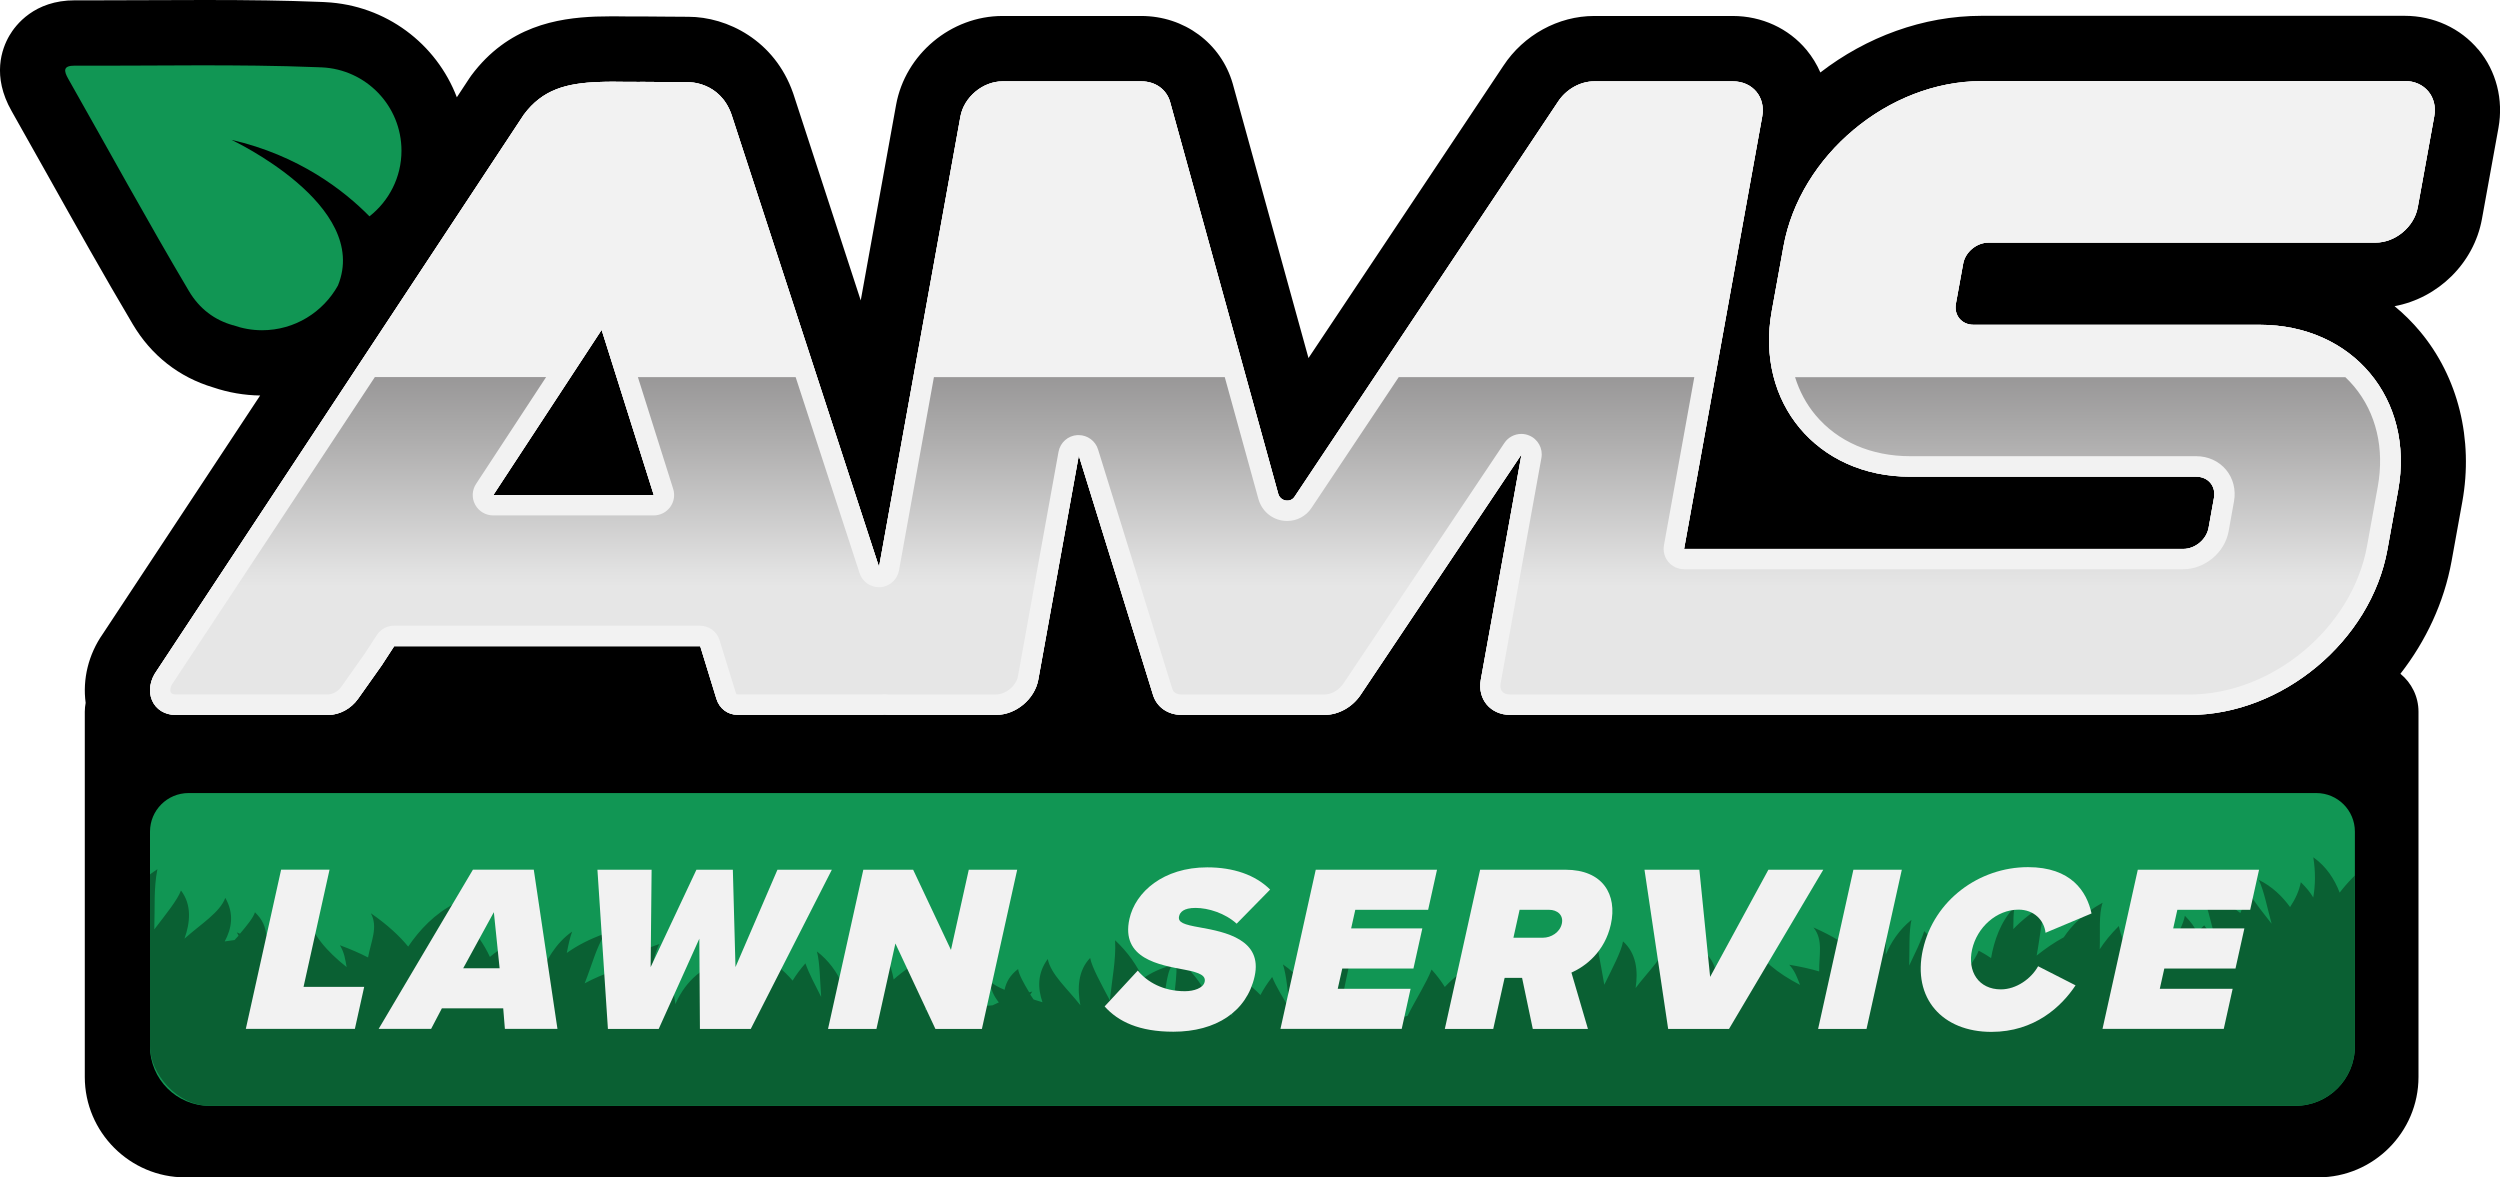
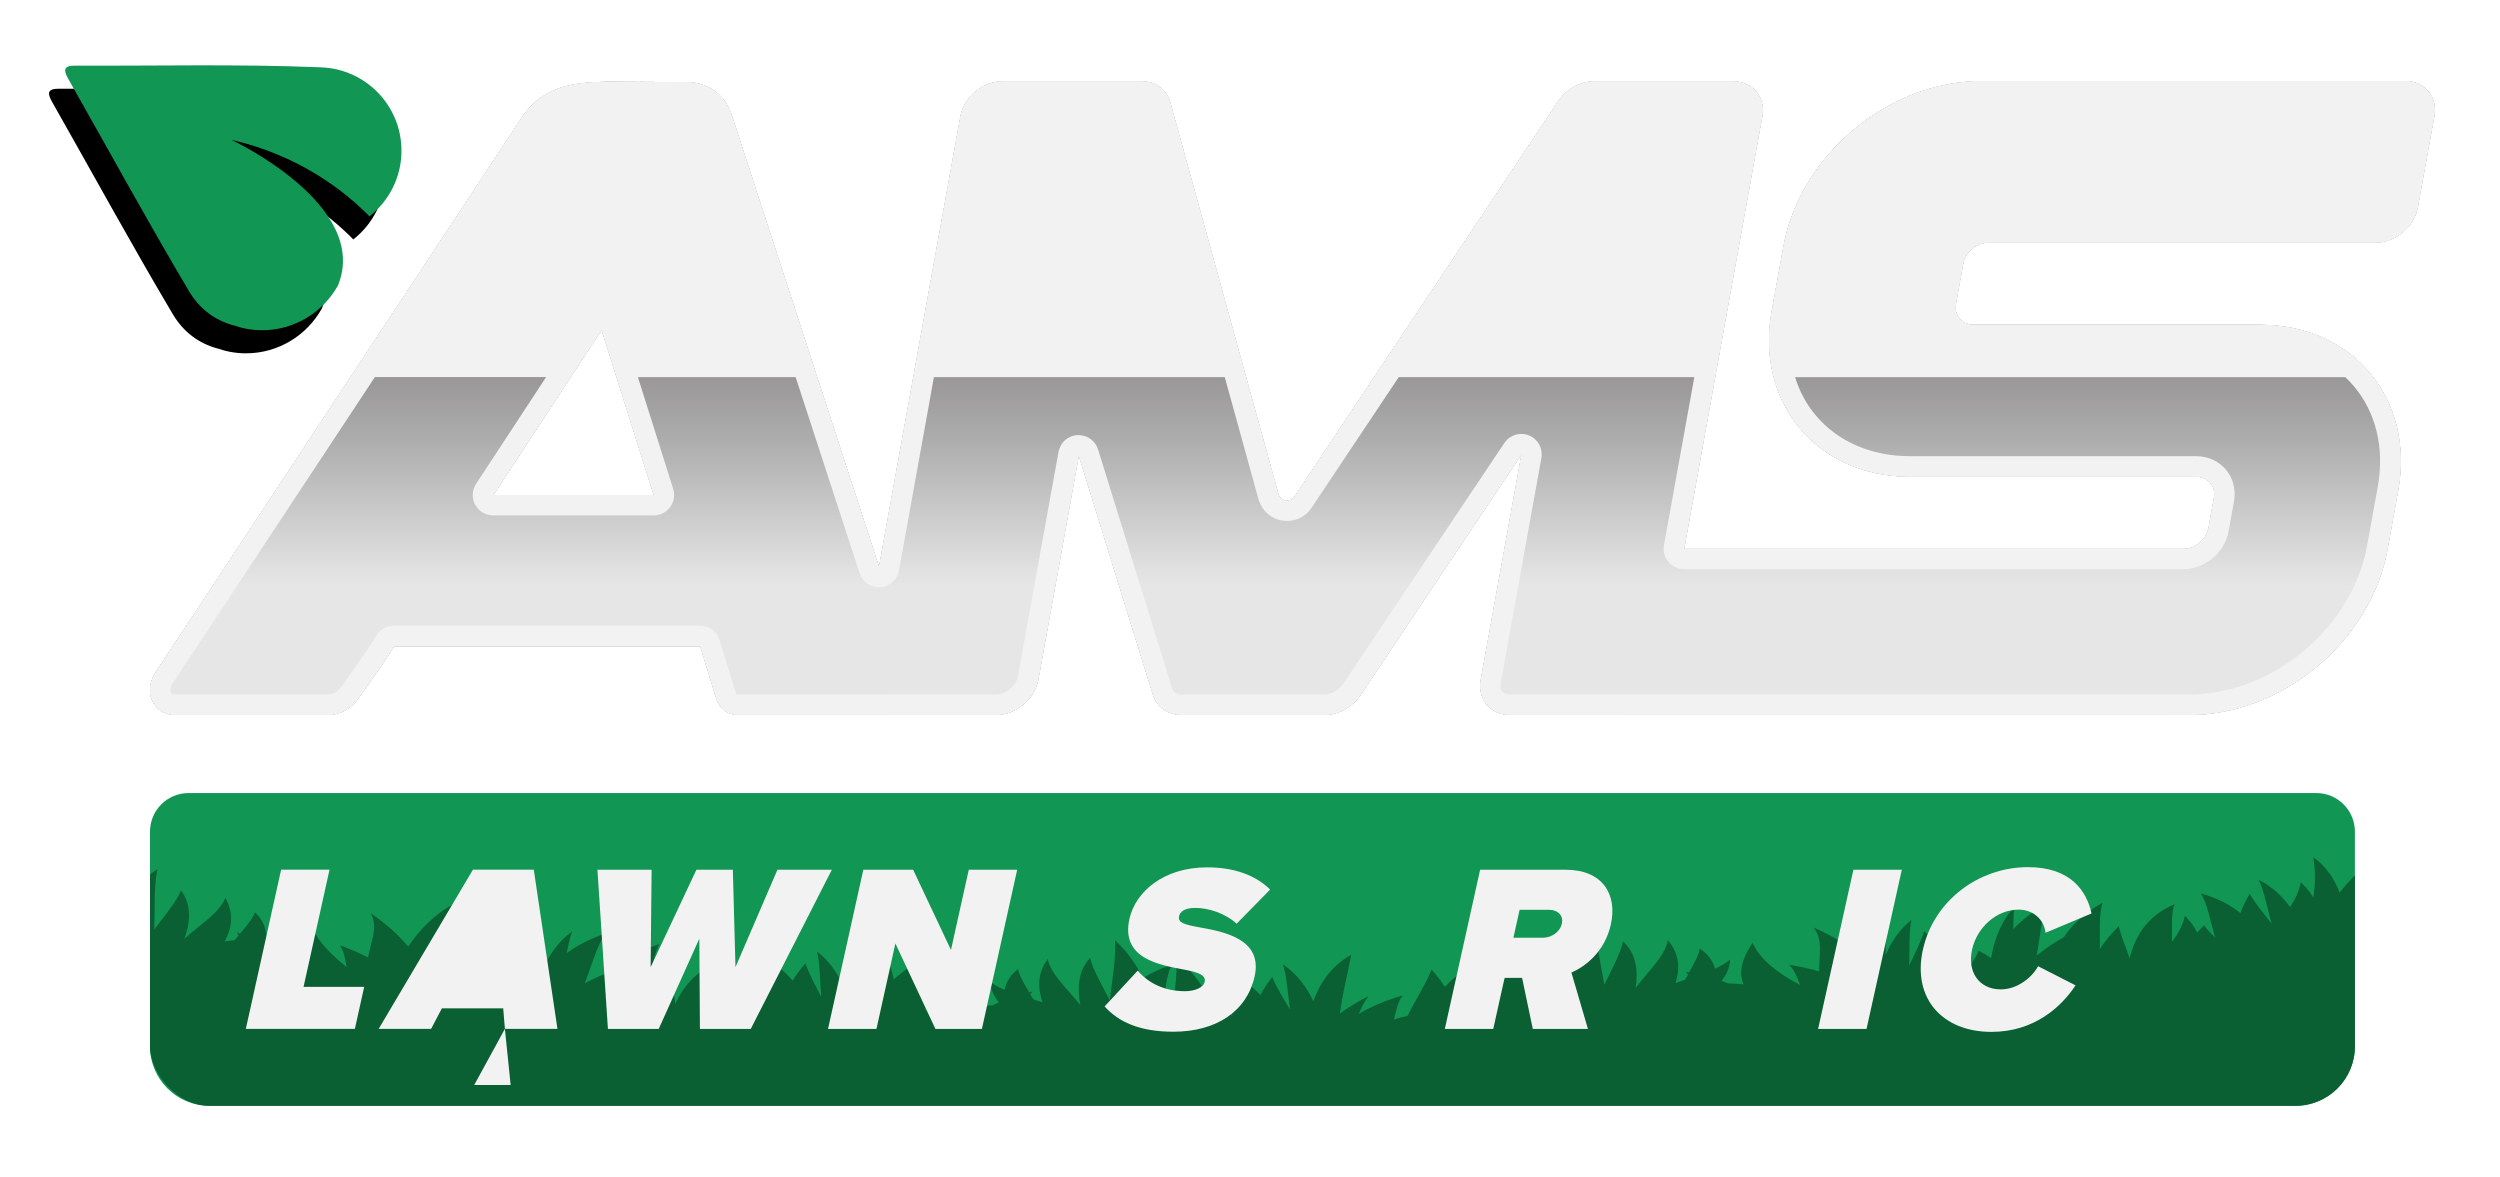
<svg xmlns="http://www.w3.org/2000/svg" id="Layer_2" data-name="Layer 2" viewBox="0 0 464.66 218.83">
  <defs>
    <style>
      .cls-1 {
        fill: none;
      }

      .cls-2 {
        fill: url(#linear-gradient);
      }

      .cls-3 {
        fill: #119654;
      }

      .cls-4 {
        fill: #f2f2f2;
      }

      .cls-5 {
        fill: #0a6033;
      }

      .cls-6 {
        clip-path: url(#clippath);
      }
    </style>
    <clipPath id="clippath">
      <rect class="cls-1" x="27.88" y="147.4" width="409.81" height="58.13" rx="11.05" ry="11.05" />
    </clipPath>
    <linearGradient id="linear-gradient" x1="237.05" y1="278.68" x2="237.05" y2="-60.79" gradientUnits="userSpaceOnUse">
      <stop offset=".5" stop-color="#e6e6e6" />
      <stop offset=".51" stop-color="#e0e0e0" />
      <stop offset=".58" stop-color="#aeadad" />
      <stop offset=".65" stop-color="#838182" />
      <stop offset=".72" stop-color="#605e5e" />
      <stop offset=".79" stop-color="#454243" />
      <stop offset=".86" stop-color="#322e2f" />
      <stop offset=".93" stop-color="#262223" />
      <stop offset="1" stop-color="#231f20" />
    </linearGradient>
  </defs>
  <g id="Layer_1-2" data-name="Layer 1">
    <g>
      <path d="M40.32,64.73c1.69.6,3.49.94,5.38.94,6.07,0,11.35-3.36,14.11-8.31,6.12-14.97-19.8-27.08-19.8-27.08,12.57,2.89,20.94,9.42,25.66,14.22,3.62-2.84,5.95-7.24,5.95-12.2,0-8.34-6.58-15.13-14.84-15.49-.02,0-.05,0-.07,0-.04,0-.08,0-.12,0-.17,0-.33-.03-.5-.03-.03,0-.06,0-.1,0-15-.6-30.04-.22-45.07-.29-2.21-.01-2.09.94-1.23,2.46,7.46,13.15,14.71,26.43,22.42,39.43,1.99,3.36,4.84,5.42,8.19,6.36Z" />
      <path d="M446.95,15.08h-78.64c-17.27,0-33.77,13.77-36.83,30.75l-2.18,12.02c-3.07,16.99,8.45,30.75,25.73,30.75h53.18c2.21,0,3.68,1.75,3.29,3.93l-1,5.57c-.39,2.18-2.51,3.93-4.71,3.93h-92.78l14.52-80.37c.67-3.61-1.78-6.54-5.46-6.54h-25.77c-2.6,0-5.23,1.49-6.73,3.8l-48.96,73.41c-.77,1.17-2.61.86-3.02-.51l-20.12-72.9c-.67-2.32-2.75-3.8-5.35-3.8h-25.77c-3.68,0-7.18,2.93-7.84,6.54l-15.13,83.72-27.42-84.08c-2.17-6.2-8.04-6.02-8.04-6.02-3.12,0-5.82-.06-8.29-.06-.72-.01-1.32.02-2,0h-.89c-1.94-.03-3.71-.05-5.37.02v.1s-.05,0-.08.01v-.11c-6.02.23-10.45,1.39-13.93,6.07L29.12,124.68c-1.25,1.72-1.58,3.8-.86,5.49.72,1.68,2.38,2.71,4.37,2.71h28.38c2.1,0,4.23-1.16,5.52-2.97l4.43-6.26,2.3-3.54h56.89l3,9.75c.56,1.84,2.1,3,3.96,3h26.88c.12,0,.23-.02.35-.03.23.03.47.04.72.04h20.08c3.68,0,7.18-2.93,7.84-6.54l7.53-41.67,13.77,44.41c.67,2.32,2.75,3.8,5.35,3.8h26.58c2.6,0,5.23-1.49,6.73-3.8l29.86-44.63-7.57,41.89c-.66,3.62,1.8,6.54,5.48,6.54h20.08c.09,0,.18,0,.27-.01h102.41v.02h3.44c17.27,0,33.77-13.77,36.83-30.75l1.99-11.01c3.07-16.98-8.45-30.75-25.73-30.75h-53.18c-2.21,0-3.68-1.75-3.29-3.93l1.35-7.42c.39-2.18,2.5-3.93,4.71-3.93h71.94c3.68,0,7.18-2.93,7.84-6.54l3.07-16.93c.66-3.63-1.8-6.56-5.48-6.56ZM91.68,92.03l20.14-30.72,9.7,30.72h-29.84Z" />
-       <path d="M460.63,9.22c-3.33-3.99-8.32-6.28-13.68-6.28h-78.64c-10.92,0-21.45,3.96-29.97,10.53-.65-1.5-1.51-2.91-2.57-4.19-3.33-4.01-8.33-6.31-13.71-6.31h-25.77c-6.66,0-13.11,3.54-16.86,9.25l-36.23,54.33s-14.07-50.98-14.09-51.03c-2.18-7.51-9.02-12.55-17.01-12.55h-25.77c-9.57,0-18.07,7.1-19.78,16.52l-6.57,36.35-12.5-38.32c-.03-.09-.06-.17-.09-.26-3.43-9.77-12.24-14.14-19.45-14.14-.03,0-.07,0-.11,0-1.58,0-3.04-.02-4.43-.03-1.3-.01-2.52-.03-3.7-.03-.18,0-.35,0-.52,0-.25,0-1.14,0-1.14,0,0,0-.35,0-.45,0h-.8c-1-.02-1.97-.03-2.89-.03-1.1,0-2.07.02-2.98.05-.05,0-.1,0-.14,0-7.22.28-16.38,1.78-23.2,10.97-.13.18-.26.36-.38.55l-2.29,3.48C81.12,8.14,71.75.96,60.49.4c-.02,0-.24-.01-.33-.02-.34-.02-.69-.04-1.04-.04-6.04-.24-12.53-.34-20.97-.34-3.36,0-6.72.02-10.09.03-3.32.02-6.65.03-9.97.03-1.36,0-2.73,0-4.09,0h-.09C6.38.05,2.9,4.64,1.75,6.61c-1.43,2.45-3.28,7.53.4,14.02,2.28,4.03,4.55,8.07,6.81,12.11,5.07,9.05,10.31,18.4,15.72,27.53,3.44,5.8,8.6,9.85,14.96,11.74,2.83.96,5.76,1.46,8.71,1.5l-29.25,44.32c-2.67,3.82-3.77,8.42-3.18,12.81-.1.53-.16,1.08-.16,1.64v67.9c0,10.26,8.39,18.65,18.65,18.65h396.45c10.26,0,18.65-8.39,18.65-18.65v-67.9c0-2.83-1.31-5.37-3.36-7.05,4.74-6.09,8.11-13.23,9.51-20.94l1.99-11.01c2.1-11.63-.76-23.18-7.85-31.67-1.44-1.72-3.02-3.29-4.74-4.7,8.05-1.49,14.74-7.95,16.24-16.19l3.07-16.93c.96-5.28-.4-10.59-3.73-14.58Z" />
      <g>
        <path class="cls-4" d="M446.95,15.08h-78.64c-17.27,0-33.77,13.77-36.83,30.75l-2.18,12.02c-3.07,16.99,8.45,30.75,25.73,30.75h53.18c2.21,0,3.68,1.75,3.29,3.93l-1,5.57c-.39,2.18-2.51,3.93-4.71,3.93h-92.78l14.52-80.37c.67-3.61-1.78-6.54-5.46-6.54h-25.77c-2.6,0-5.23,1.49-6.73,3.8l-48.96,73.41c-.77,1.17-2.61.86-3.02-.51l-20.12-72.9c-.67-2.32-2.75-3.8-5.35-3.8h-25.77c-3.68,0-7.18,2.93-7.84,6.54l-15.13,83.72-27.42-84.08c-2.17-6.2-8.04-6.02-8.04-6.02-3.12,0-5.82-.06-8.29-.06-.72-.01-1.32.02-2,0h-.89c-1.94-.03-3.71-.05-5.37.02v.1s-.05,0-.08.01v-.11c-6.02.23-10.45,1.39-13.93,6.07L29.12,124.68c-1.25,1.72-1.58,3.8-.86,5.49.72,1.68,2.38,2.71,4.37,2.71h28.38c2.1,0,4.23-1.16,5.52-2.97l4.43-6.26,2.3-3.54h56.89l3,9.75c.56,1.84,2.1,3,3.96,3h26.88c.12,0,.23-.02.35-.03.23.03.47.04.72.04h20.08c3.68,0,7.18-2.93,7.84-6.54l7.53-41.67,13.77,44.41c.67,2.32,2.75,3.8,5.35,3.8h26.58c2.6,0,5.23-1.49,6.73-3.8l29.86-44.63-7.57,41.89c-.66,3.62,1.8,6.54,5.48,6.54h20.08c.09,0,.18,0,.27-.01h102.41v.02h3.44c17.27,0,33.77-13.77,36.83-30.75l1.99-11.01c3.07-16.98-8.45-30.75-25.73-30.75h-53.18c-2.21,0-3.68-1.75-3.29-3.93l1.35-7.42c.39-2.18,2.5-3.93,4.71-3.93h71.94c3.68,0,7.18-2.93,7.84-6.54l3.07-16.93c.66-3.63-1.8-6.56-5.48-6.56ZM91.68,92.03l20.14-30.72,9.7,30.72h-29.84Z" />
        <path class="cls-4" d="M446.95,15.08h-78.64c-17.27,0-33.77,13.77-36.83,30.75l-2.18,12.02c-3.07,16.99,8.45,30.75,25.73,30.75h53.18c2.21,0,3.68,1.75,3.29,3.93l-1,5.57c-.39,2.18-2.51,3.93-4.71,3.93h-92.78l14.52-80.37c.67-3.61-1.78-6.54-5.46-6.54h-25.77c-2.6,0-5.23,1.49-6.73,3.8l-48.96,73.41c-.77,1.17-2.61.86-3.02-.51l-20.12-72.9c-.67-2.32-2.75-3.8-5.35-3.8h-25.77c-3.68,0-7.18,2.93-7.84,6.54l-15.13,83.72-27.42-84.08c-2.17-6.2-8.04-6.02-8.04-6.02-3.12,0-5.82-.06-8.29-.06-.72-.01-1.32.02-2,0h-.89c-1.94-.03-3.71-.05-5.37.02v.1s-.05,0-.08.01v-.11c-6.02.23-10.45,1.39-13.93,6.07L29.12,124.68c-1.25,1.72-1.58,3.8-.86,5.49.72,1.68,2.38,2.71,4.37,2.71h28.38c2.1,0,4.23-1.16,5.52-2.97l4.43-6.26,2.3-3.54h56.89l3,9.75c.56,1.84,2.1,3,3.96,3h26.88c.12,0,.23-.02.35-.03.23.03.47.04.72.04h20.08c3.68,0,7.18-2.93,7.84-6.54l7.53-41.67,13.77,44.41c.67,2.32,2.75,3.8,5.35,3.8h26.58c2.6,0,5.23-1.49,6.73-3.8l29.86-44.63-7.57,41.89c-.66,3.62,1.8,6.54,5.48,6.54h20.08c.09,0,.18,0,.27-.01h102.41v.02h3.44c17.27,0,33.77-13.77,36.83-30.75l1.99-11.01c3.07-16.98-8.45-30.75-25.73-30.75h-53.18c-2.21,0-3.68-1.75-3.29-3.93l1.35-7.42c.39-2.18,2.5-3.93,4.71-3.93h71.94c3.68,0,7.18-2.93,7.84-6.54l3.07-16.93c.66-3.63-1.8-6.56-5.48-6.56ZM91.68,92.03l20.14-30.72,9.7,30.72h-29.84Z" />
        <path class="cls-3" d="M43.32,60.44c1.69.6,3.49.94,5.38.94,6.07,0,11.35-3.36,14.11-8.31,6.12-14.97-19.8-27.08-19.8-27.08,12.57,2.89,20.94,9.42,25.66,14.22,3.62-2.84,5.95-7.24,5.95-12.2,0-8.34-6.58-15.13-14.84-15.49-.02,0-.05,0-.07,0-.04,0-.08,0-.12,0-.17,0-.33-.03-.5-.03-.03,0-.06,0-.1,0-15-.6-30.04-.22-45.07-.29-2.21-.01-2.09.94-1.23,2.46,7.46,13.15,14.71,26.43,22.42,39.43,1.99,3.36,4.84,5.42,8.19,6.36Z" />
      </g>
      <path class="cls-3" d="M35.05,147.4h395.47c3.96,0,7.17,3.21,7.17,7.17v39.91c0,6.1-4.95,11.05-11.05,11.05H38.93c-6.1,0-11.05-4.95-11.05-11.05v-39.91c0-3.96,3.21-7.17,7.17-7.17Z" />
      <g class="cls-6">
        <path class="cls-5" d="M487.07,211.8c-8.64-44.62-4.24-47.33-4.97-48.19-8.1,2.29-7.74-3-8-3.26-.51-.53-3.6,4.05-4.16,3.57-3.03-2.61-6.47-4.57-7.57-7.25-1.43,3.01-.79,5.75.57,8.08-.58-.07-1.15-.13-1.72-.18-.29-.29-.5-.49-.79-.78.08-.21.17-.41.27-.62-.19.09-.36.17-.54.26-1.33-1.49-2.51-2.85-2.86-3.86-1.26,1.37-1.73,2.84-1.75,4.28-1.12-.23-2.13-.55-3-1.01.43,1.43,1.3,2.57,2.4,3.5-.37.26-.72.51-1.05.76-.9.23-1.75.5-2.55.82.34-2.11-.6-4.53-3.37-7.1-.57,3.31-2.86,6.47-6.22,9.58,0-.08-.01-.16-.02-.23.15-1.32.26-2.52.93-3.83-.56.25-1.07.49-1.58.74-.72-2.42-1.6-4.59-.62-6.83-2.46,1.99-4.27,3.89-5.61,5.66-.95-2.5-2.51-4.9-4.9-6.57.44,2.75.38,5.2-.01,7.47-.54-.92-1.3-1.86-2.31-2.84-.3,1.57-.99,3.11-2,4.62-1.42-1.96-3.31-3.82-5.82-5.06.97,2.01,1.54,5.03,2.39,8.16-1.56-2.02-3.06-3.82-4.08-5.58-.73,1.24-1.3,2.45-1.73,3.6-1.83-1.48-4.21-2.8-7.34-3.65,1.26,1.98,1.72,5.06,2.66,8.2-.81-.79-1.55-1.52-2.04-2.27-.48.45-.92.9-1.31,1.33-.46-.99-1.19-2.03-2.28-3.11-.34,1.66-1.18,3.26-2.4,4.83.04-2.86-.17-5.73.53-7-5.62,2.3-7.65,6.84-8.38,10.12-.77-2.26-1.67-4.21-2.02-6.05-1.51,1.51-2.7,2.98-3.56,4.33.13-3.3-.22-6.41.54-8.66-3.47,1.92-5.74,4.2-7.22,6.43-1.83.99-3.54,2.19-5.04,3.4.69-3.63.8-6.66,1.93-9.79-2.63,1.54-4.67,3.2-6.27,4.87,0-1.54.03-2.94.21-4.09-2.6,2.68-3.8,6.35-4.34,9.47-.68-.46-1.44-.92-2.3-1.38-.32.85-.9,1.74-1.53,2.7.18-3.28-.11-6.38.69-8.61-3,1.59-5.12,3.46-6.62,5.35-.72-1.01-1.61-2.05-2.67-3.07-.61,1.95-1.69,4.07-2.79,6.41.09-3.24-.07-6.31.42-8.5-2.31,1.86-3.81,4.19-4.78,6.49-.07-2.89.32-6.08,1.48-9.79-3.22,2.47-5.47,6.03-6.92,9.47-1.92-1.6-4.48-3.22-7.99-4.76,1.85,2.28,1.02,5.09,1.06,8.17-1.56-.46-3.39-.88-5.56-1.24,1.08,1.18,1.47,2.4,2.01,3.75-4.25-2.21-7.4-4.73-8.82-7.81-2.19,3.17-2.56,5.75-1.68,7.71-.9-.11-1.84-.17-2.82-.17-.4-.16-.82-.32-1.26-.48.9-1.17,1.5-2.49,1.59-3.98-.78.66-1.74,1.21-2.82,1.71-.38-1.39-1.22-2.7-2.85-3.73-.1,1.06-.98,2.67-1.97,4.44-.21-.04-.4-.08-.62-.12.16.18.3.36.43.54-.22.35-.36.58-.57.94-.58.2-1.16.39-1.75.6.81-2.58.78-5.39-1.44-7.97-.47,2.88-3.53,5.63-5.99,8.9.48-3.13.16-6.45-2.34-8.67-.29,1.83-1.92,4.87-3.48,8.06-.65-4.09-1.59-7.47-1.57-11.11-2.47,2.42-4.08,4.93-5.12,7.35-1.63-.96-3.55-1.73-5.85-2.19,1.2,1.41,1.59,5.09,2.33,8.63-.69.42-1.33.83-1.9,1.24-.38-4.3-1.47-7.59-1.3-11.17-4.13,3.41-5.97,7.05-6.68,10.17-.63-.48-1.33-.98-2.13-1.47-.38.82-1.01,1.68-1.71,2.6.39-3.26.31-6.37,1.25-8.54-3.1,1.39-5.33,3.12-6.96,4.9-.66-1.06-1.47-2.15-2.46-3.24-.99,2.55-2.83,5.35-4.47,8.61-.9.18-1.74.42-2.54.69.45-1.62.62-3.02,1.62-4.48-3.72,1.1-6.33,2.3-8.18,3.47.53-1.15.99-2.19,1.83-3.33-2.19,1.11-3.92,2.19-5.3,3.21.41-3.35,1.38-7.06,2.09-10.89-3.76,2.08-5.9,5.42-7.03,8.62-1.16-2.49-2.93-5.03-5.65-6.85.7,2.12.88,5.19,1.31,8.4-1.29-2.2-2.53-4.19-3.31-6.06-.88,1.13-1.61,2.26-2.18,3.35-1.62-1.71-3.81-3.33-6.79-4.57.99,2.12,1.05,5.24,1.57,8.47-.7-.89-1.34-1.71-1.73-2.51-.74.54-1.37,1.07-1.94,1.58-.81-3.09-2.71-6.64-6.77-9.85.33,3.57-.56,6.91-.72,11.22-.56-.38-1.18-.76-1.85-1.15.54-3.57.73-7.27,1.81-8.74-2.15.57-3.93,1.43-5.42,2.47-1.09-2.37-2.72-4.8-5.17-7.1.18,3.63-.55,7.06-.98,11.17-1.63-3.11-3.3-6.06-3.66-7.88-2.26,2.34-2.41,5.67-1.82,8.78-2.48-3.15-5.49-5.74-6.06-8.59-1.97,2.69-1.86,5.49-.98,8.04-.55-.18-1.1-.34-1.65-.51-.23-.34-.39-.58-.62-.92.12-.19.24-.37.38-.56-.2.05-.38.1-.58.15-1.02-1.72-1.91-3.27-2.06-4.33-1.49,1.11-2.23,2.46-2.52,3.86-1.05-.44-1.98-.94-2.74-1.56.15,1.49.78,2.77,1.68,3.9-.42.18-.81.36-1.17.54-.92.05-1.8.16-2.65.32.73-2,.27-4.56-1.94-7.61-1.19,3.14-4.03,5.8-7.91,8.22,0-.08.02-.15.03-.23.4-1.27.73-2.42,1.64-3.58-.59.14-1.14.28-1.68.42-.24-2.52-.69-4.81.7-6.82-2.79,1.49-4.92,3-6.57,4.48-.46-2.63-1.52-5.29-3.55-7.39-.09,2.78-.62,5.18-1.43,7.33-.35-1-.91-2.08-1.72-3.23-.59,1.49-1.56,2.86-2.83,4.15-1.02-2.2-2.51-4.38-4.73-6.07.56,2.16.55,5.23.79,8.46-1.15-2.28-2.26-4.34-2.93-6.25-.95,1.08-1.74,2.16-2.38,3.21-1.51-1.8-3.59-3.55-6.5-4.98.85,2.18.73,5.29,1.04,8.55-.64-.93-1.23-1.79-1.57-2.62-.56.35-1.07.71-1.54,1.06-.26-1.06-.77-2.22-1.64-3.49-.65,1.56-1.78,2.98-3.28,4.28.58-2.8.93-5.66,1.85-6.77-5.95,1.19-8.8,5.25-10.14,8.33-.32-2.36-.83-4.45-.83-6.33-1.77,1.19-3.22,2.41-4.32,3.57.75-3.21,1.01-6.33,2.18-8.4-3.77,1.22-6.43,3.02-8.31,4.93-1.98.63-3.89,1.47-5.59,2.38,1.37-3.44,2.06-6.38,3.76-9.24-2.88,1.01-5.2,2.25-7.08,3.59.29-1.51.59-2.88.99-3.97-3.06,2.13-4.94,5.51-6.06,8.47-.58-.58-1.24-1.18-2-1.79-.48.77-1.21,1.54-2.02,2.36.8-3.18,1.11-6.28,2.32-8.32-3.25.99-5.68,2.42-7.52,3.99-.52-1.13-1.19-2.32-2.04-3.52-.97,1.8-2.44,3.67-3.97,5.76.71-3.17,1.14-6.21,2.04-8.26-2.63,1.39-4.54,3.38-5.93,5.46.49-2.85,1.48-5.9,3.32-9.33-3.63,1.81-6.52,4.88-8.61,7.97-1.58-1.93-3.79-4.02-6.94-6.2,1.39,2.59.03,5.2-.52,8.22-1.45-.75-3.16-1.51-5.23-2.27.84,1.37.99,2.64,1.25,4.06-3.75-2.98-6.37-6.05-7.17-9.35-2.76,2.69-3.61,5.15-3.13,7.25-.86-.28-1.78-.52-2.73-.71-.36-.24-.74-.47-1.15-.71,1.11-.98,1.95-2.15,2.33-3.6-.89.5-1.94.85-3.1,1.13-.11-1.43-.69-2.88-2.09-4.2-.31,1.02-1.47,2.43-2.78,3.98-.2-.08-.38-.16-.59-.24.12.21.23.41.32.61-.28.31-.46.5-.74.81-.61.08-1.22.17-1.83.26,1.29-2.38,1.8-5.15.11-8.1-1.01,2.74-4.54,4.85-7.59,7.59,1.07-2.98,1.39-6.3-.65-8.96-.63,1.75-2.81,4.42-4.96,7.24.14-4.13-.13-7.64.58-11.2-2.89,1.9-4.96,4.06-6.44,6.24-1.42-1.25-3.17-2.38-5.34-3.27.92,1.62.59,5.3.64,8.92-.76.28-1.46.56-2.11.86.45-4.29,0-7.73.86-11.21-4.72,2.56-7.22,5.77-8.52,8.7-.52-.59-1.13-1.21-1.82-1.85-.53.73-1.32,1.46-2.18,2.22,1.01-3.12,1.52-6.2,2.86-8.15-3.31.77-5.84,2.04-7.79,3.48-.44-1.17-1.04-2.39-1.81-3.65-1.09,1.73-2.68,3.5-4.35,5.49.92-3.11,1.55-6.12,2.58-8.11-3.11,1.38-5.33,3.62-6.91,5.91-.73-3.35-2.49-6.98-6.15-9.62.19,3.89.68,7.72.63,11.1-1.3-1.22-2.95-2.56-5.1-4,.72,1.25,1.06,2.36,1.45,3.58-1.77-1.45-4.34-3.04-8.09-4.71.84,1.6.82,3.02,1.06,4.69-2.9-1.41-6.58-2.51-10.76-2.32,3.08,1.57-10.36,1.92-17.32,46.8,179.38,33.65,363.37,33.32,542.42-.85Z" />
      </g>
      <path class="cls-4" d="M446.95,15.08h-78.64c-17.27,0-33.77,13.77-36.83,30.75l-2.18,12.02c-3.07,16.99,8.45,30.75,25.73,30.75h53.18c2.21,0,3.68,1.75,3.29,3.93l-1,5.57c-.39,2.18-2.51,3.93-4.71,3.93h-92.78l14.52-80.37c.67-3.61-1.78-6.54-5.46-6.54h-25.77c-2.6,0-5.23,1.49-6.73,3.8l-48.96,73.41c-.77,1.17-2.61.86-3.02-.51l-20.12-72.9c-.67-2.32-2.75-3.8-5.35-3.8h-25.77c-3.68,0-7.18,2.93-7.84,6.54l-15.13,83.72-27.42-84.08c-2.17-6.2-8.04-6.02-8.04-6.02-3.12,0-5.82-.06-8.29-.06-.72-.01-1.32.02-2,0h-.89c-1.94-.03-3.71-.05-5.37.02v.1s-.05,0-.08.01v-.11c-6.02.23-10.45,1.39-13.93,6.07L29.12,124.68c-1.25,1.72-1.58,3.8-.86,5.49.72,1.68,2.38,2.71,4.37,2.71h28.38c2.1,0,4.23-1.16,5.52-2.97l4.43-6.26,2.3-3.54h56.89l3,9.75c.56,1.84,2.1,3,3.96,3h26.88c.12,0,.23-.02.35-.03.23.03.47.04.72.04h20.08c3.68,0,7.18-2.93,7.84-6.54l7.53-41.67,13.77,44.41c.67,2.32,2.75,3.8,5.35,3.8h26.58c2.6,0,5.23-1.49,6.73-3.8l29.86-44.63-7.57,41.89c-.66,3.62,1.8,6.54,5.48,6.54h20.08c.09,0,.18,0,.27-.01h102.41v.02h3.44c17.27,0,33.77-13.77,36.83-30.75l1.99-11.01c3.07-16.98-8.45-30.75-25.73-30.75h-53.18c-2.21,0-3.68-1.75-3.29-3.93l1.35-7.42c.39-2.18,2.5-3.93,4.71-3.93h71.94c3.68,0,7.18-2.93,7.84-6.54l3.07-16.93c.66-3.63-1.8-6.56-5.48-6.56ZM91.68,92.03l20.14-30.72,9.7,30.72h-29.84Z" />
      <path class="cls-2" d="M435.96,70.11h-102.32c.81,2.58,2.06,4.96,3.79,7.03,4.12,4.94,10.37,7.65,17.59,7.65h53.18c2.18,0,4.19.91,5.53,2.51,1.33,1.59,1.88,3.74,1.49,5.88l-1,5.57c-.71,3.95-4.42,7.05-8.44,7.05h-92.78c-1.12,0-2.19-.5-2.91-1.36-.72-.86-1.02-2-.82-3.11l5.64-31.23h-54.94l-16.2,24.29c-1,1.53-2.69,2.44-4.53,2.44-2.47,0-4.61-1.59-5.33-4.02l-6.27-22.71h-54.06l-6.49,35.93c-.31,1.71-1.74,2.99-3.47,3.11-.09,0-.17,0-.26,0-1.63,0-3.09-1.05-3.6-2.62l-11.88-36.43h-29.32l6.56,20.78c.36,1.15.16,2.41-.56,3.38-.71.97-1.85,1.55-3.06,1.55h-29.84c-1.39,0-2.67-.76-3.34-1.99s-.6-2.72.17-3.88l13.01-19.84h-31.83l-37.4,56.66s-.06.09-.1.14c-.52.71-.59,1.42-.45,1.76.15.36.62.41.88.41h28.38c.87,0,1.85-.56,2.43-1.37l4.38-6.2,2.26-3.47c.7-1.08,1.9-1.72,3.18-1.72h56.89c1.66,0,3.13,1.09,3.62,2.68l3.01,9.76c.1.32.22.32.33.32h26.94c.1-.02.19-.03.29-.03.14,0,.28,0,.42.02.1.01.2.02.3.02h20.08c1.86,0,3.77-1.6,4.1-3.42l7.53-41.67c.31-1.72,1.76-3.01,3.5-3.11.08,0,.16,0,.23,0,1.65,0,3.13,1.07,3.62,2.67l13.79,44.47c.27.93,1.19,1.07,1.71,1.07h26.58c1.32,0,2.74-.83,3.58-2.12l29.86-44.63c.72-1.08,1.92-1.68,3.15-1.68.48,0,.96.09,1.42.28,1.67.67,2.63,2.42,2.31,4.19l-7.58,41.89c-.08.44-.09,1.05.29,1.51.3.36.82.56,1.46.56h20.19c.05-.01.1-.01.15-.01h102.41c.12,0,.24,0,.35.02h3.09c15.5,0,30.35-12.39,33.1-27.63l1.99-11.01c1.28-7.08-.29-13.69-4.4-18.62-.51-.61-1.05-1.18-1.62-1.72Z" />
      <g>
        <path class="cls-4" d="M45.69,191.23l6.56-29.59h9s-4.83,21.78-4.83,21.78h11.27l-1.73,7.81h-20.27Z" />
-         <path class="cls-4" d="M93.84,191.23l-.31-3.82h-11.4l-2,3.82h-9.75l17.52-29.59h11.31l4.4,29.59h-9.75ZM91.79,169.54l-5.7,10.43h6.77l-1.07-10.43Z" />
+         <path class="cls-4" d="M93.84,191.23l-.31-3.82h-11.4l-2,3.82h-9.75l17.52-29.59h11.31l4.4,29.59h-9.75Zl-5.7,10.43h6.77l-1.07-10.43Z" />
        <path class="cls-4" d="M130.09,191.24l-.11-16.77-7.55,16.77h-9.44l-1.95-29.59h10.07l-.18,18.1,8.51-18.1h6.77l.49,18.1,7.8-18.1h10.11l-15.07,29.59h-9.44Z" />
        <path class="cls-4" d="M173.86,191.24l-7.44-15.88-3.52,15.88h-9l6.56-29.59h9.26l7.03,14.91,3.31-14.91h9l-6.56,29.59h-8.64Z" />
        <path class="cls-4" d="M211.49,180.41c1.75,2.13,4.72,3.82,8.73,3.82,1.69,0,3.42-.58,3.68-1.73.26-1.15-.86-1.73-3.69-2.26-4.7-.89-11.93-2.04-10.29-9.45,1.11-5.01,6.31-9.58,14.46-9.58,4.85,0,8.92,1.38,11.69,4.13l-6.22,6.34c-2.15-1.95-5.27-2.93-7.64-2.93-2.23,0-2.89.8-3.06,1.55-.26,1.15.86,1.55,3.9,2.08,4.71.84,11.66,2.26,10.14,9.09-1.45,6.52-7.14,10.29-15.11,10.29-6.33,0-10.23-1.86-12.77-4.7l6.15-6.65Z" />
-         <path class="cls-4" d="M237.99,191.24l6.56-29.59h22.54s-1.65,7.45-1.65,7.45h-13.54l-.77,3.46h13.23l-1.65,7.45h-13.23l-.84,3.77h13.54l-1.65,7.45h-22.54Z" />
        <path class="cls-4" d="M284.89,191.24l-1.99-9.49h-3.25l-2.11,9.49h-9l6.56-29.59h15.86c6.95,0,9.67,4.61,8.44,10.16-1.13,5.1-4.72,7.81-7.33,8.96l3.07,10.47h-10.24ZM287.92,169.1h-5.48l-1.15,5.19h5.48c1.51,0,3.16-.98,3.52-2.62.35-1.6-.85-2.57-2.37-2.57Z" />
-         <path class="cls-4" d="M310.05,191.24l-4.4-29.59h10.2l2,19.92,10.83-19.92h10.2l-17.52,29.59h-11.31Z" />
        <path class="cls-4" d="M337.92,191.24l6.56-29.59h9s-6.56,29.59-6.56,29.59h-9Z" />
        <path class="cls-4" d="M357.41,176.47c2.03-9.14,10.43-15.3,19.52-15.3,8.02,0,10.93,4.52,11.81,8.61l-8.55,3.59c-.25-2.31-2.12-4.3-5.01-4.3-4.1,0-7.72,3.28-8.64,7.41-.92,4.13,1.25,7.41,5.35,7.41,2.89,0,5.65-2,6.92-4.3l6.96,3.55c-2.61,3.95-7.62,8.65-15.64,8.65-9.09,0-14.75-6.21-12.73-15.31Z" />
-         <path class="cls-4" d="M390.78,191.24l6.56-29.59h22.54s-1.65,7.45-1.65,7.45h-13.54l-.77,3.46h13.23l-1.65,7.45h-13.23l-.84,3.77h13.54l-1.65,7.45h-22.54Z" />
      </g>
    </g>
  </g>
</svg>